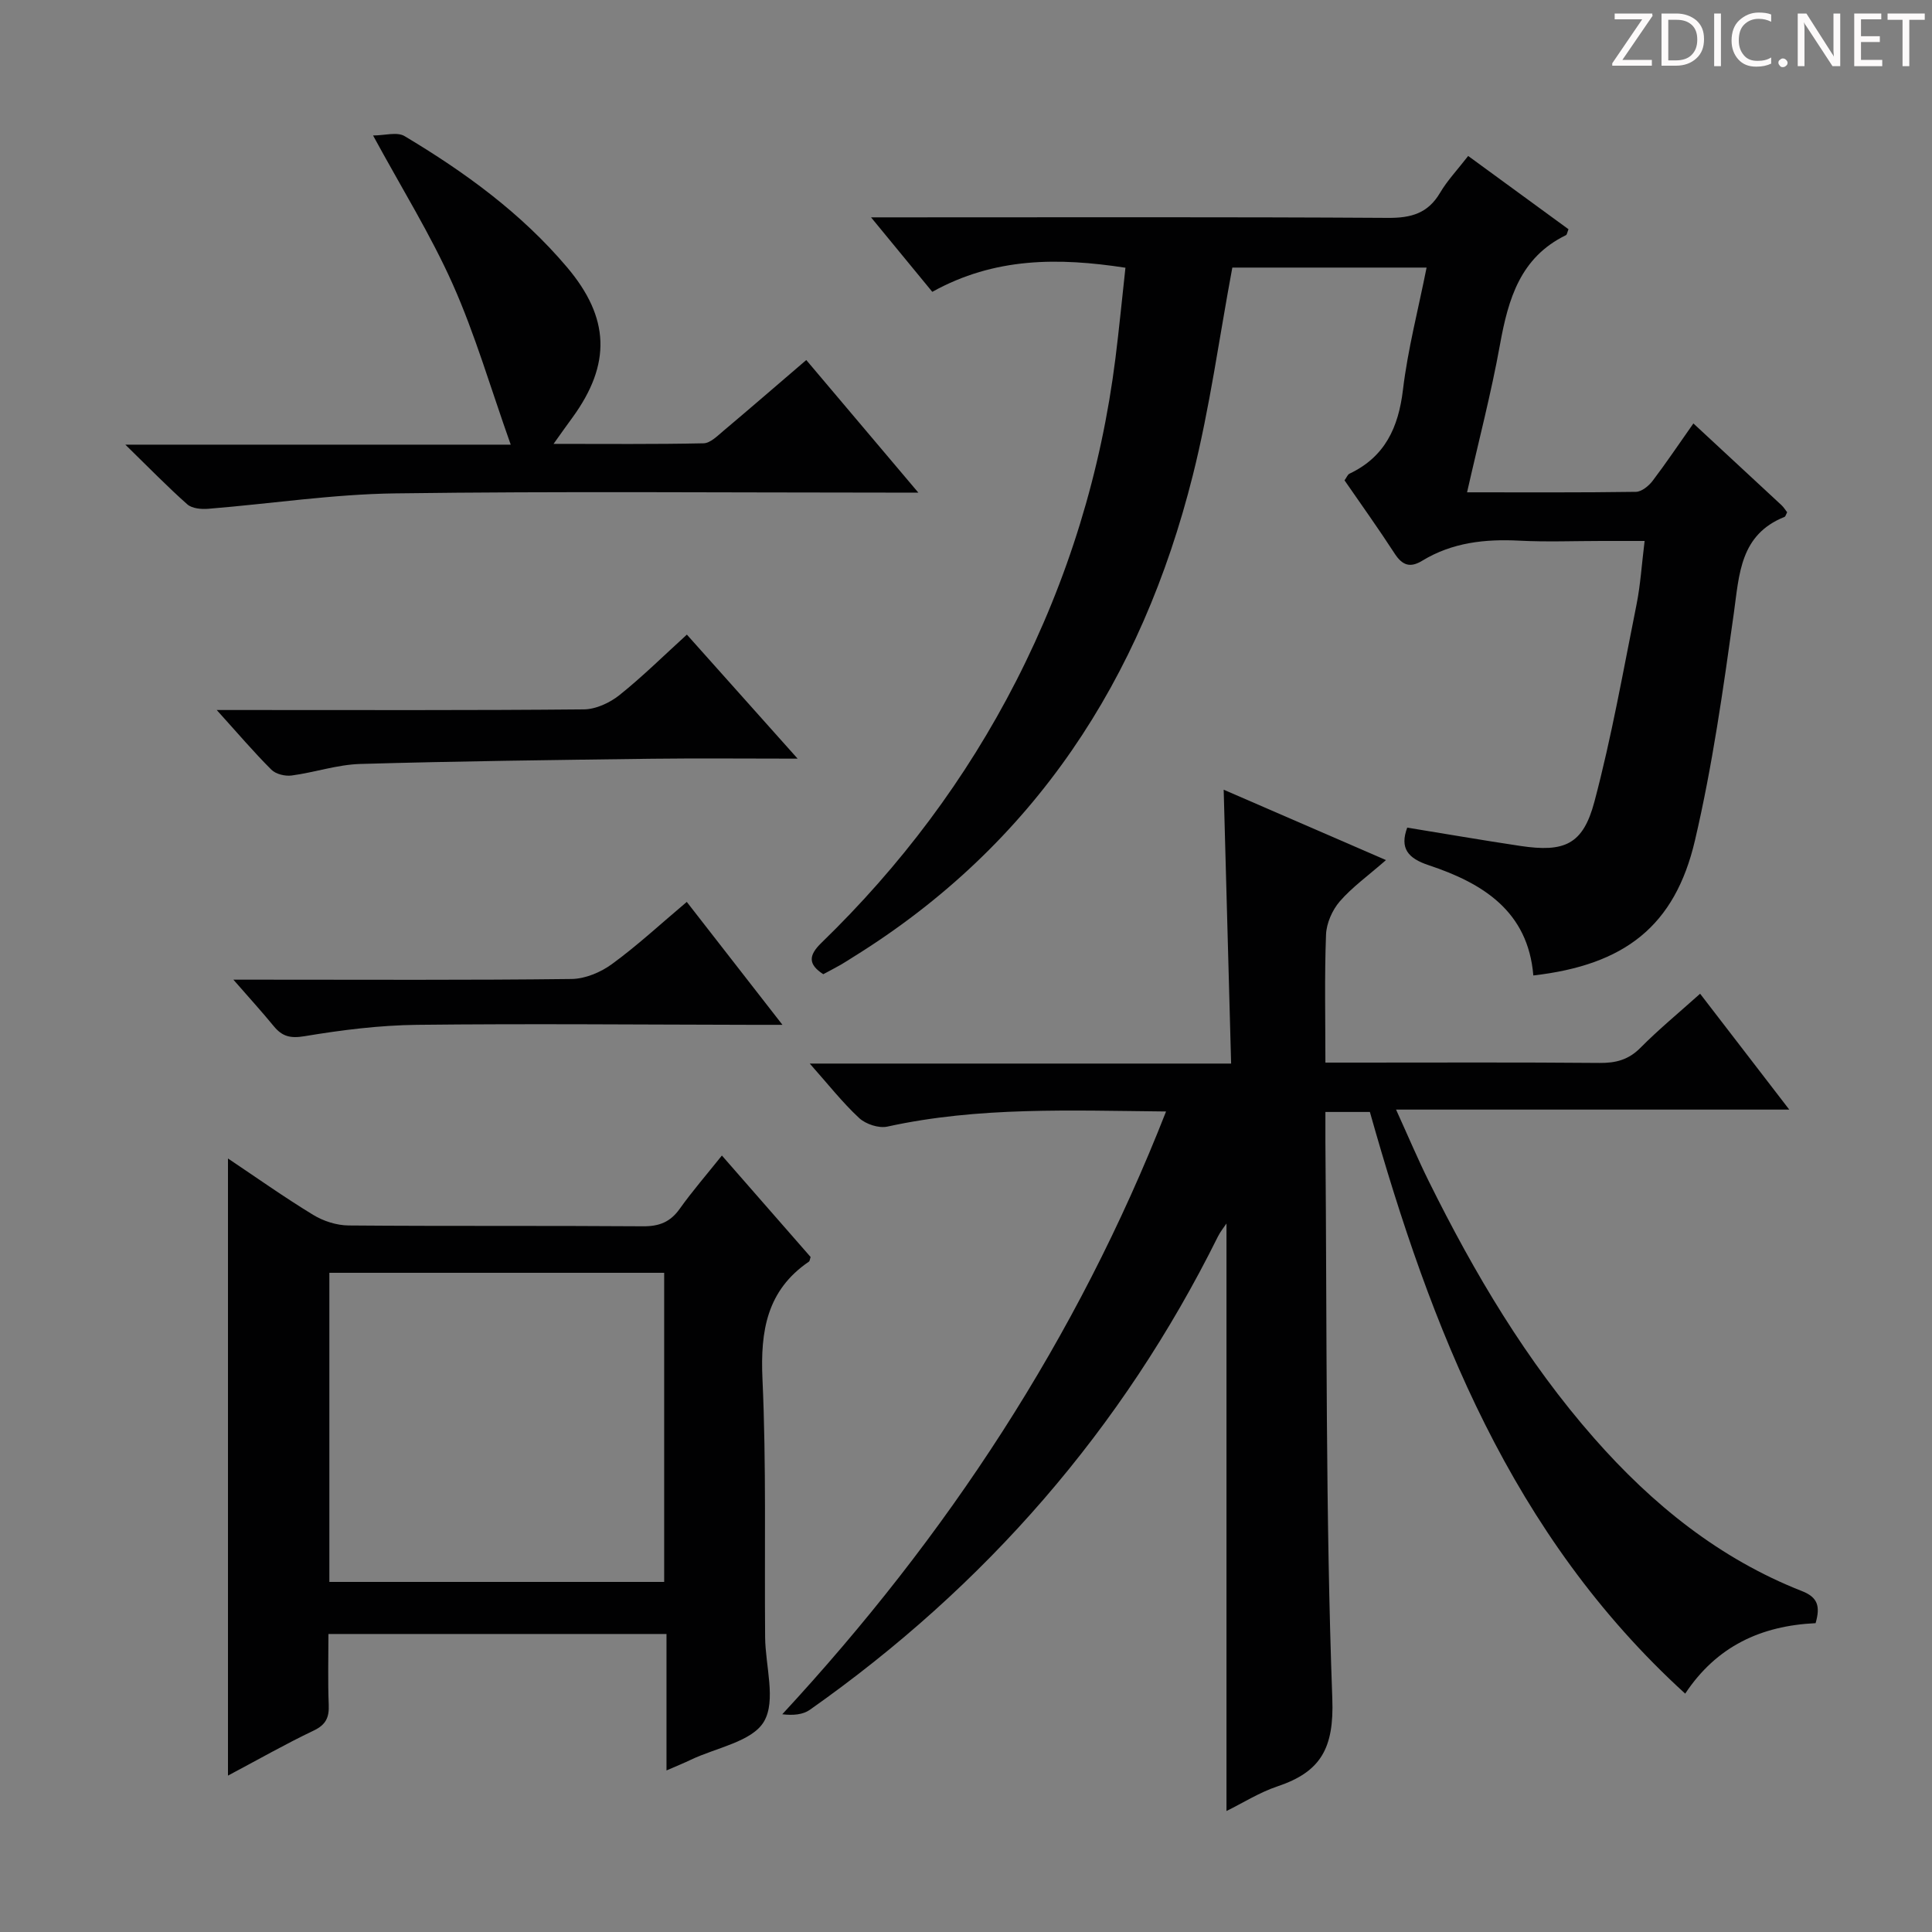
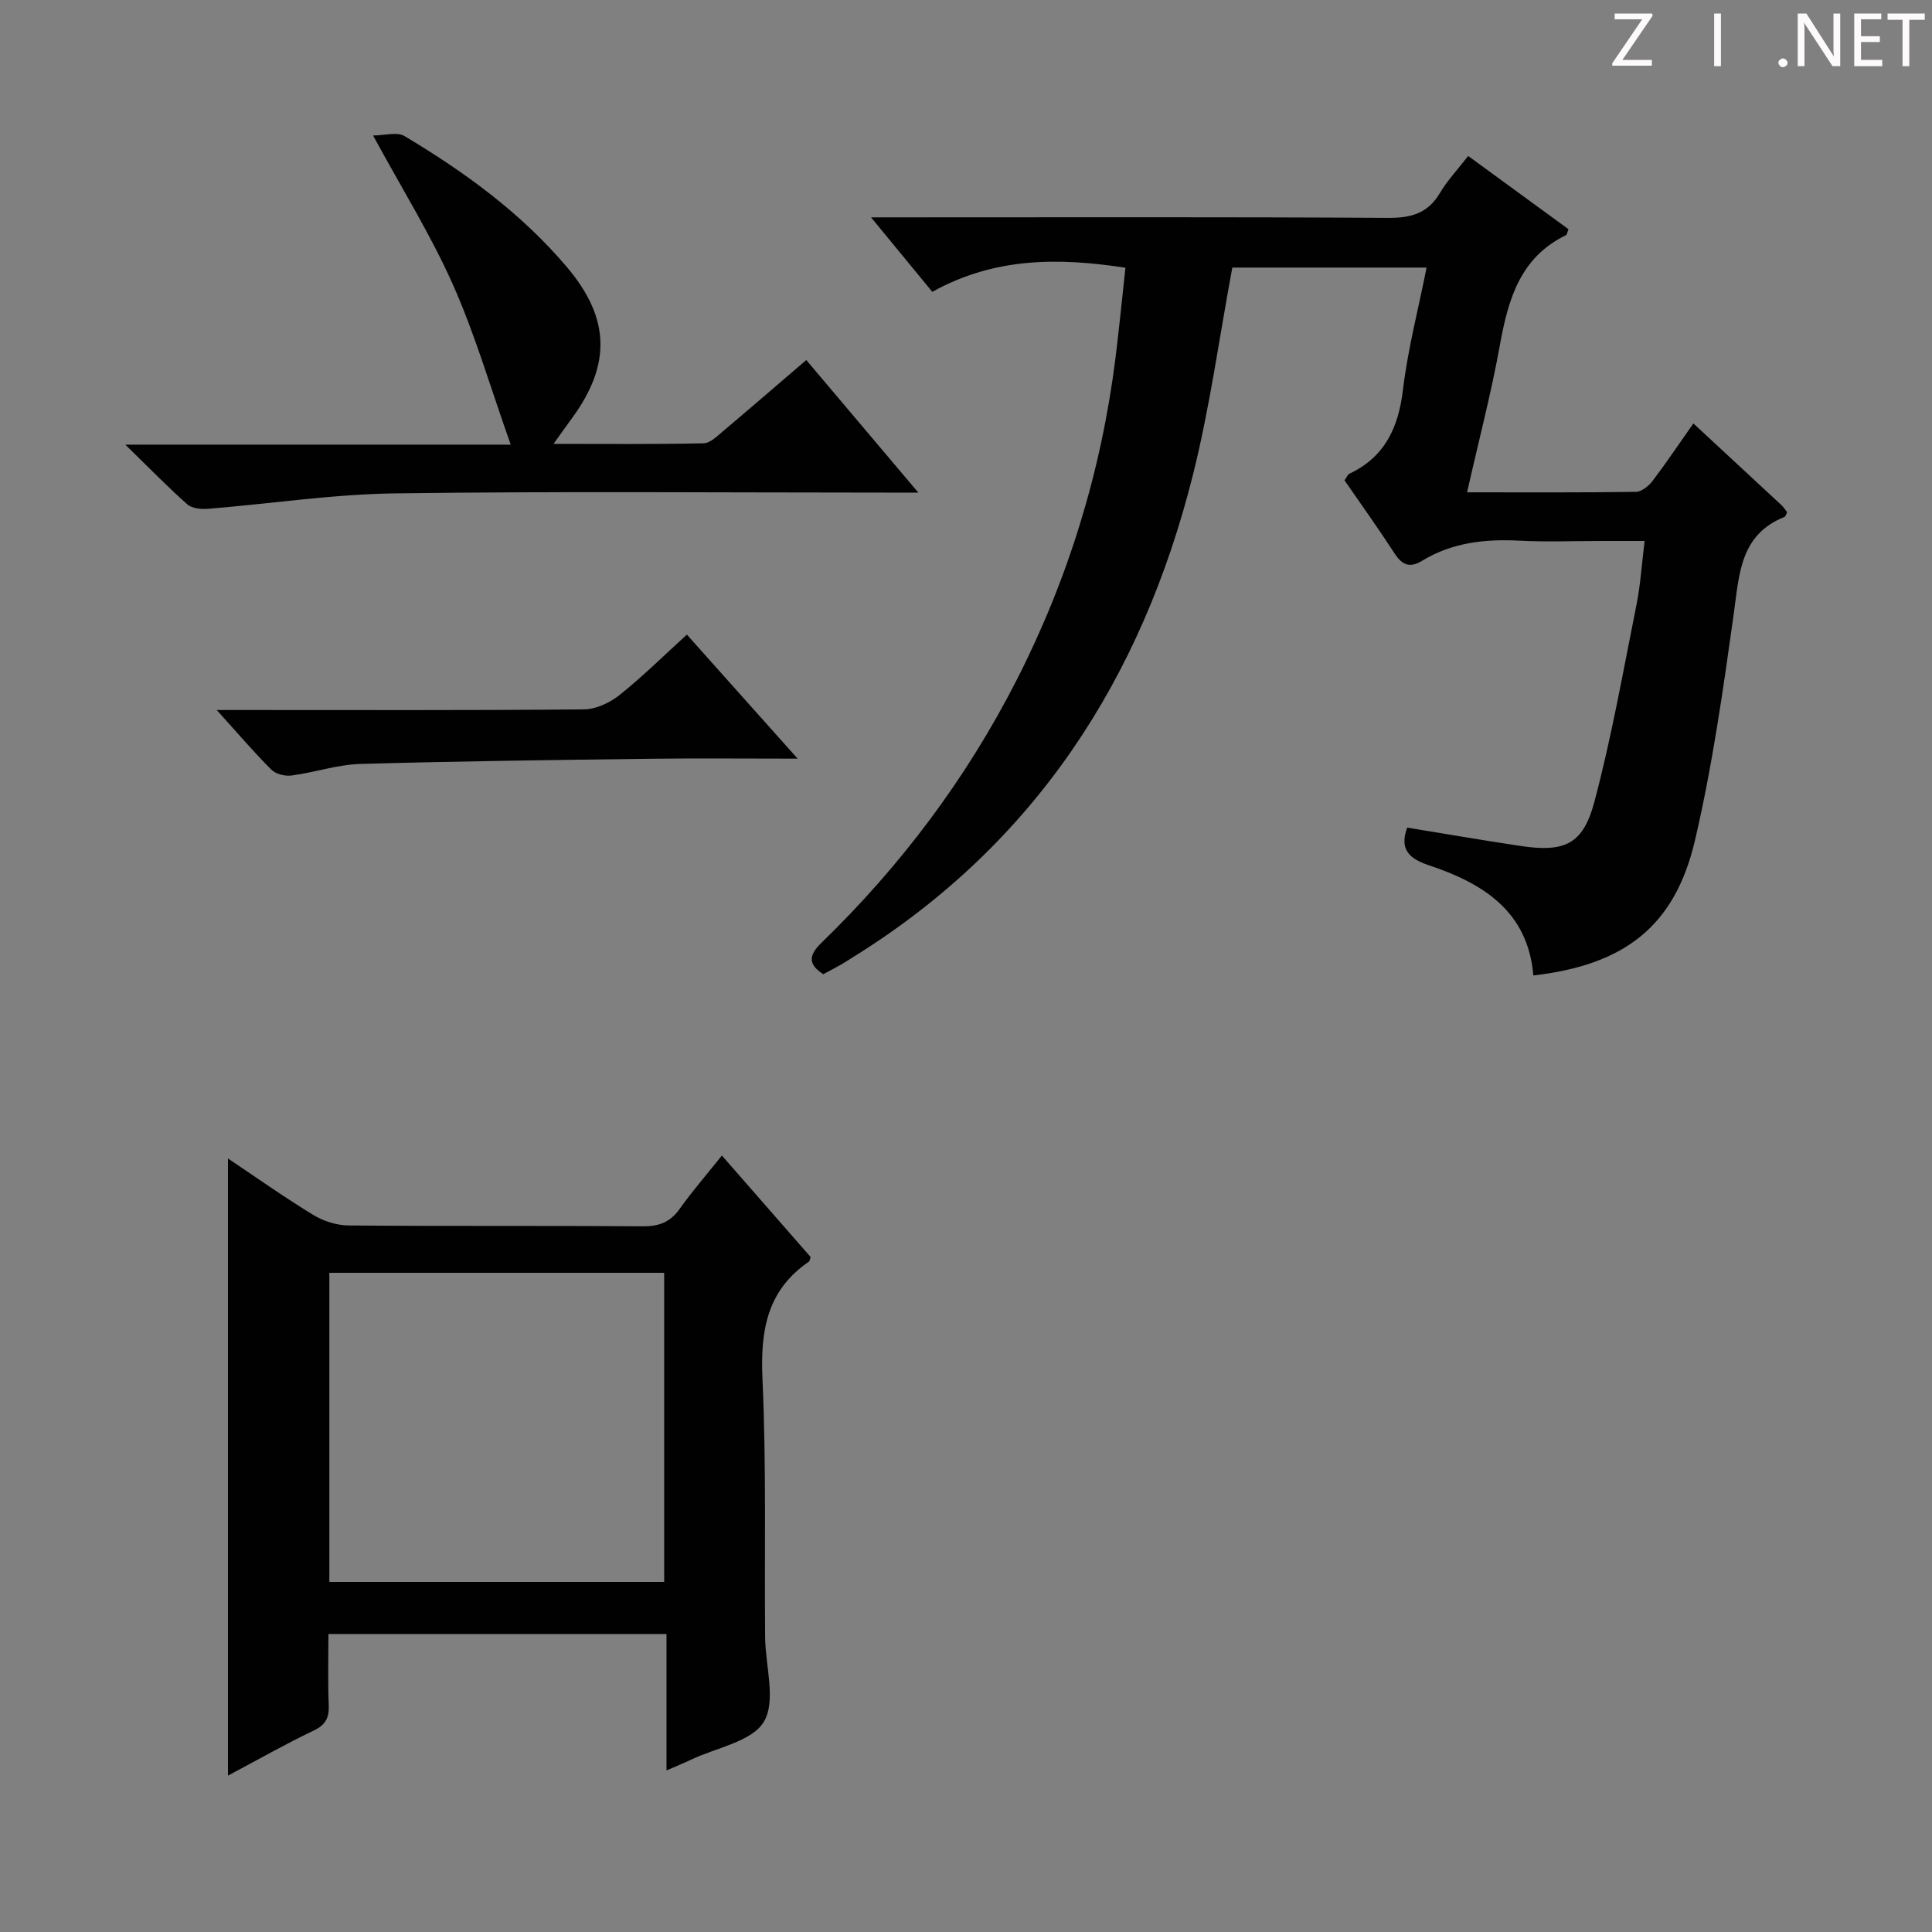
<svg xmlns="http://www.w3.org/2000/svg" enable-background="new 0 0 400 400" viewBox="0 0 400 400">
  <rect x="0" y="0" width="400" height="400" fill="#808080" stroke="none" />
  <g fill="#fcfafa">
    <path d="m342.2 3.2-6.3 9.2h6.1v1.2h-8.2v-.5l6.2-9.1h-5.7v-1.2h7.8v.4z" />
-     <path d="m344 13.7v-10.9h3.1c1.6 0 3 .5 4.1 1.4 1.1 1 1.6 2.2 1.6 3.9s-.5 3-1.6 4-2.5 1.5-4.2 1.5h-3zm1.4-9.6v8.4h1.6c1.4 0 2.5-.4 3.2-1.1.8-.8 1.2-1.8 1.2-3.2s-.4-2.4-1.2-3.1-1.8-1-3.1-1z" />
    <path d="m356.3 2.8v10.9h-1.4v-10.9z" />
-     <path d="m366.6 13.2c-.8.4-1.8.6-3 .6-1.6 0-2.8-.5-3.7-1.5s-1.4-2.3-1.4-3.9c0-1.7.5-3.2 1.6-4.2s2.4-1.6 4-1.6c1 0 1.9.1 2.6.4v1.5c-.8-.4-1.6-.6-2.6-.6-1.2 0-2.2.4-3 1.2s-1.1 1.9-1.1 3.3c0 1.3.4 2.3 1.1 3.1s1.6 1.1 2.8 1.1c1.1 0 2-.2 2.8-.7v1.3z" />
    <path d="m368.2 13c0-.3.1-.5.3-.6.2-.2.4-.3.6-.3.3 0 .5.1.7.3s.3.4.3.6-.1.5-.3.6c-.2.2-.4.3-.7.3s-.5-.1-.6-.3c-.2-.2-.3-.4-.3-.6z" />
    <path d="m381.1 13.7h-1.7l-5.5-8.4c-.2-.2-.3-.5-.4-.7 0 .2.1.8.1 1.5v7.6h-1.4v-10.9h1.8l5.3 8.3c.3.4.4.6.4.8 0-.3-.1-.8-.1-1.6v-7.5h1.4v10.9z" />
    <path d="m389.7 13.7h-5.8v-10.9h5.6v1.2h-4.2v3.5h3.9v1.2h-3.9v3.7h4.4z" />
    <path d="m398.4 4.1h-3.1v9.6h-1.4v-9.6h-3.1v-1.3h7.7v1.3z" />
  </g>
-   <path d="m375.9 336.06c-11.3.53-20.48 4.76-27 14.59-36.05-32.85-52.63-75.6-65.28-120.43-3.09 0-5.87 0-9.21 0 0 2.18-.01 4.14 0 6.1.33 38.46.02 76.95 1.43 115.37.38 10.29-2.4 15.16-11.36 18.16-3.73 1.25-7.16 3.43-10.55 5.1 0-40.64 0-81.11 0-121.64-.48.73-1.24 1.64-1.76 2.68-19.79 39.88-48.14 72.4-84.49 98-1.44 1.02-3.47 1.2-5.72.93 34.12-36.86 61.03-77.76 79.46-124.8-19.76-.19-38.83-1.01-57.7 3.13-1.77.39-4.47-.5-5.84-1.77-3.49-3.24-6.46-7.04-10.23-11.28h87.24c-.52-19-1.02-37.51-1.54-56.7 10.82 4.69 21.37 9.26 33.6 14.57-3.73 3.27-7 5.6-9.56 8.55-1.56 1.8-2.76 4.53-2.85 6.89-.33 8.62-.13 17.26-.13 26.49h6.29c16.83 0 33.66-.08 50.48.07 3.37.03 5.99-.65 8.45-3.13 3.73-3.77 7.85-7.16 12.36-11.2 6.07 7.89 11.99 15.58 18.46 23.99-27.31 0-53.83 0-81.41 0 2.51 5.53 4.53 10.31 6.83 14.95 9.41 18.98 20.14 37.12 34.2 53.11 12.03 13.68 25.9 24.91 43.01 31.63 3.32 1.3 3.81 3.19 2.82 6.64z" fill="#010102" />
  <path d="m350.6 87.67c6.3 5.84 12.28 11.37 18.24 16.92.47.44.81 1.01 1.17 1.47-.24.44-.33.87-.55.96-9.19 3.69-9.36 11.8-10.49 19.95-2.2 15.75-4.43 31.58-8.05 47.04-4.16 17.77-14.58 25.78-33.46 27.95-1.1-13.32-10.47-19.11-21.67-22.83-4.31-1.43-6.02-3.51-4.44-7.78 7.82 1.27 15.6 2.62 23.41 3.79 9.16 1.37 12.99-.27 15.35-9.17 3.57-13.44 5.98-27.18 8.72-40.83.81-4.05 1.06-8.21 1.67-13.14-3.1 0-6.01 0-8.91 0-5.67 0-11.35.23-17-.06-7.12-.37-13.93.37-20.13 4.15-2.52 1.54-4.13.96-5.72-1.49-3.33-5.14-6.9-10.12-10.37-15.15.45-.62.64-1.2 1.03-1.38 7.35-3.49 10.13-9.55 11.07-17.39 1-8.36 3.16-16.58 4.89-25.28-13.89 0-27.28 0-40.22 0-2.71 14.49-4.65 28.97-8.19 43.05-10.59 42.15-32.76 76.4-70.28 99.68-.85.52-1.67 1.08-2.54 1.58-1.16.66-2.34 1.27-3.68 1.99-3.12-2.03-3.12-3.85-.37-6.51 16.38-15.89 29.92-33.89 40.33-54.25 10.76-21.06 17.58-43.31 20.53-66.76.76-6.07 1.35-12.17 2.07-18.75-13.92-2.13-27.08-2.17-39.99 4.99-3.87-4.7-7.86-9.55-12.68-15.42h6.04c33.67 0 67.33-.1 101 .11 4.78.03 8.25-.93 10.76-5.18 1.5-2.55 3.6-4.76 5.83-7.64 7.03 5.13 13.93 10.17 20.77 15.17-.27.67-.31 1.13-.53 1.23-9.45 4.6-11.94 13.2-13.65 22.63-1.82 10.09-4.43 20.03-6.82 30.61 12.02 0 23.49.07 34.96-.1 1.17-.02 2.63-1.2 3.43-2.24 2.82-3.71 5.41-7.58 8.47-11.92z" fill="#010102" />
  <path d="m137.99 366.55c0-9.8 0-18.88 0-28.25-23.39 0-46.31 0-69.99 0 0 4.81-.14 9.73.06 14.65.11 2.64-.59 4.15-3.14 5.36-5.82 2.77-11.42 5.97-17.72 9.31 0-42.91 0-85.16 0-127.77 5.81 3.89 11.59 7.99 17.63 11.67 2.12 1.3 4.87 2.18 7.34 2.2 20.33.17 40.66.02 60.99.17 3.33.02 5.62-.88 7.56-3.61 2.6-3.65 5.55-7.05 8.74-11.04 6.26 7.16 12.34 14.1 18.37 21.01-.15.41-.16.83-.37.97-8.69 5.94-10.05 14.32-9.6 24.27.81 17.79.4 35.64.55 53.47.05 5.94 2.32 13.11-.24 17.47-2.45 4.16-9.87 5.4-15.12 7.9-1.45.7-2.94 1.3-5.06 2.22zm-69.8-39.03h69.32c0-21.63 0-42.84 0-64-23.33 0-46.23 0-69.32 0z" fill="#010102" />
  <path d="m114.61 91.9c10.9 0 20.98.1 31.06-.12 1.39-.03 2.85-1.52 4.09-2.56 5.6-4.71 11.13-9.51 17.17-14.68 7.54 8.92 14.98 17.73 23.2 27.45-2.87 0-4.61 0-6.35 0-34 0-68-.3-101.99.16-12.9.17-25.78 2.15-38.68 3.19-1.44.12-3.36-.06-4.33-.92-4.08-3.61-7.89-7.54-12.83-12.36h79.79c-4.19-11.8-7.37-22.8-11.98-33.16-4.57-10.27-10.58-19.9-16.52-30.85 2.38 0 4.97-.8 6.52.13 12.47 7.45 24.16 15.94 33.64 27.15 8.84 10.45 9.21 20.03 1.09 31.16-1.13 1.53-2.24 3.11-3.88 5.41z" fill="#010102" />
  <path d="m165.14 157.07c-10.99 0-20.62-.1-30.24.02-20.12.26-40.24.5-60.34 1.08-4.74.14-9.43 1.76-14.18 2.39-1.35.18-3.27-.28-4.19-1.2-3.64-3.63-6.98-7.56-11.32-12.36h6.1c23.3 0 46.61.09 69.91-.13 2.48-.02 5.35-1.35 7.35-2.94 4.77-3.81 9.13-8.13 13.98-12.54 7.48 8.39 14.74 16.51 22.93 25.68z" fill="#010102" />
-   <path d="m142.19 186.73c6.54 8.39 12.74 16.36 19.81 25.45-2.84 0-4.53 0-6.22 0-23.15-.04-46.29-.26-69.44 0-7.77.09-15.58 1.07-23.26 2.35-2.97.5-4.66.06-6.41-2.08-2.41-2.94-4.98-5.76-8.35-9.62h6.05c21.32 0 42.63.12 63.94-.14 2.84-.03 6.06-1.38 8.39-3.09 5.23-3.81 10-8.24 15.49-12.87z" fill="#010102" />
</svg>